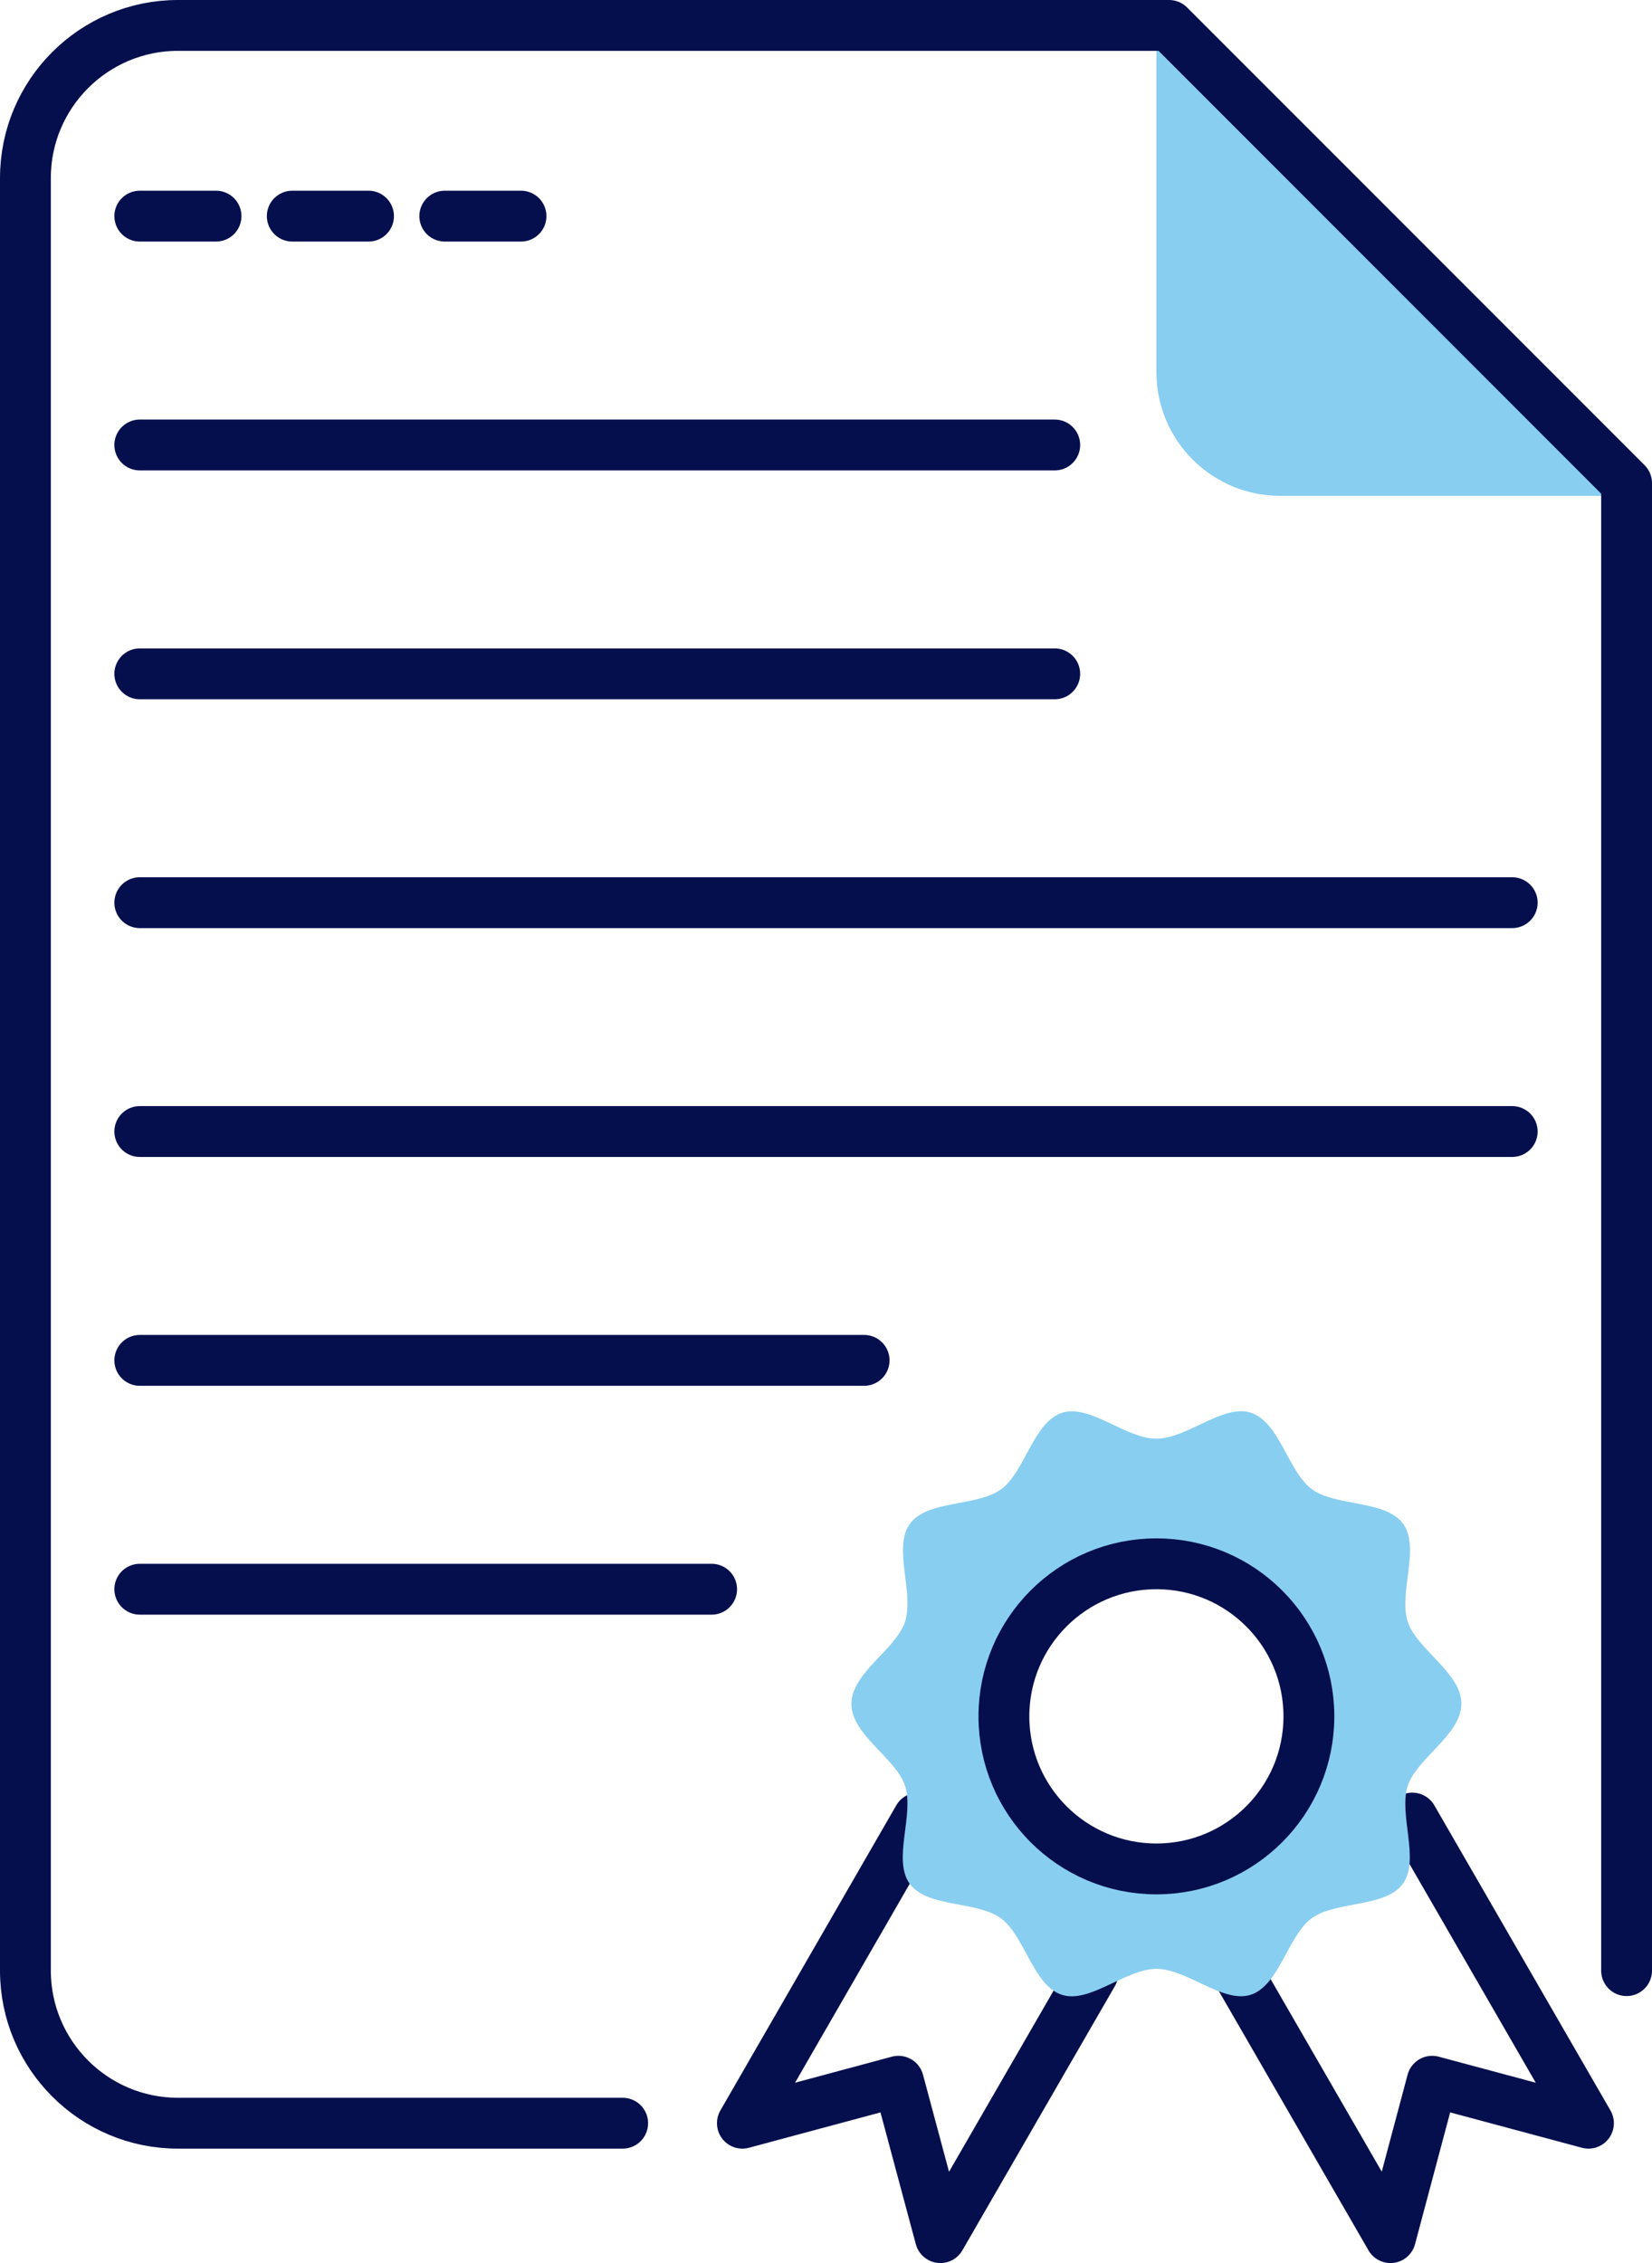
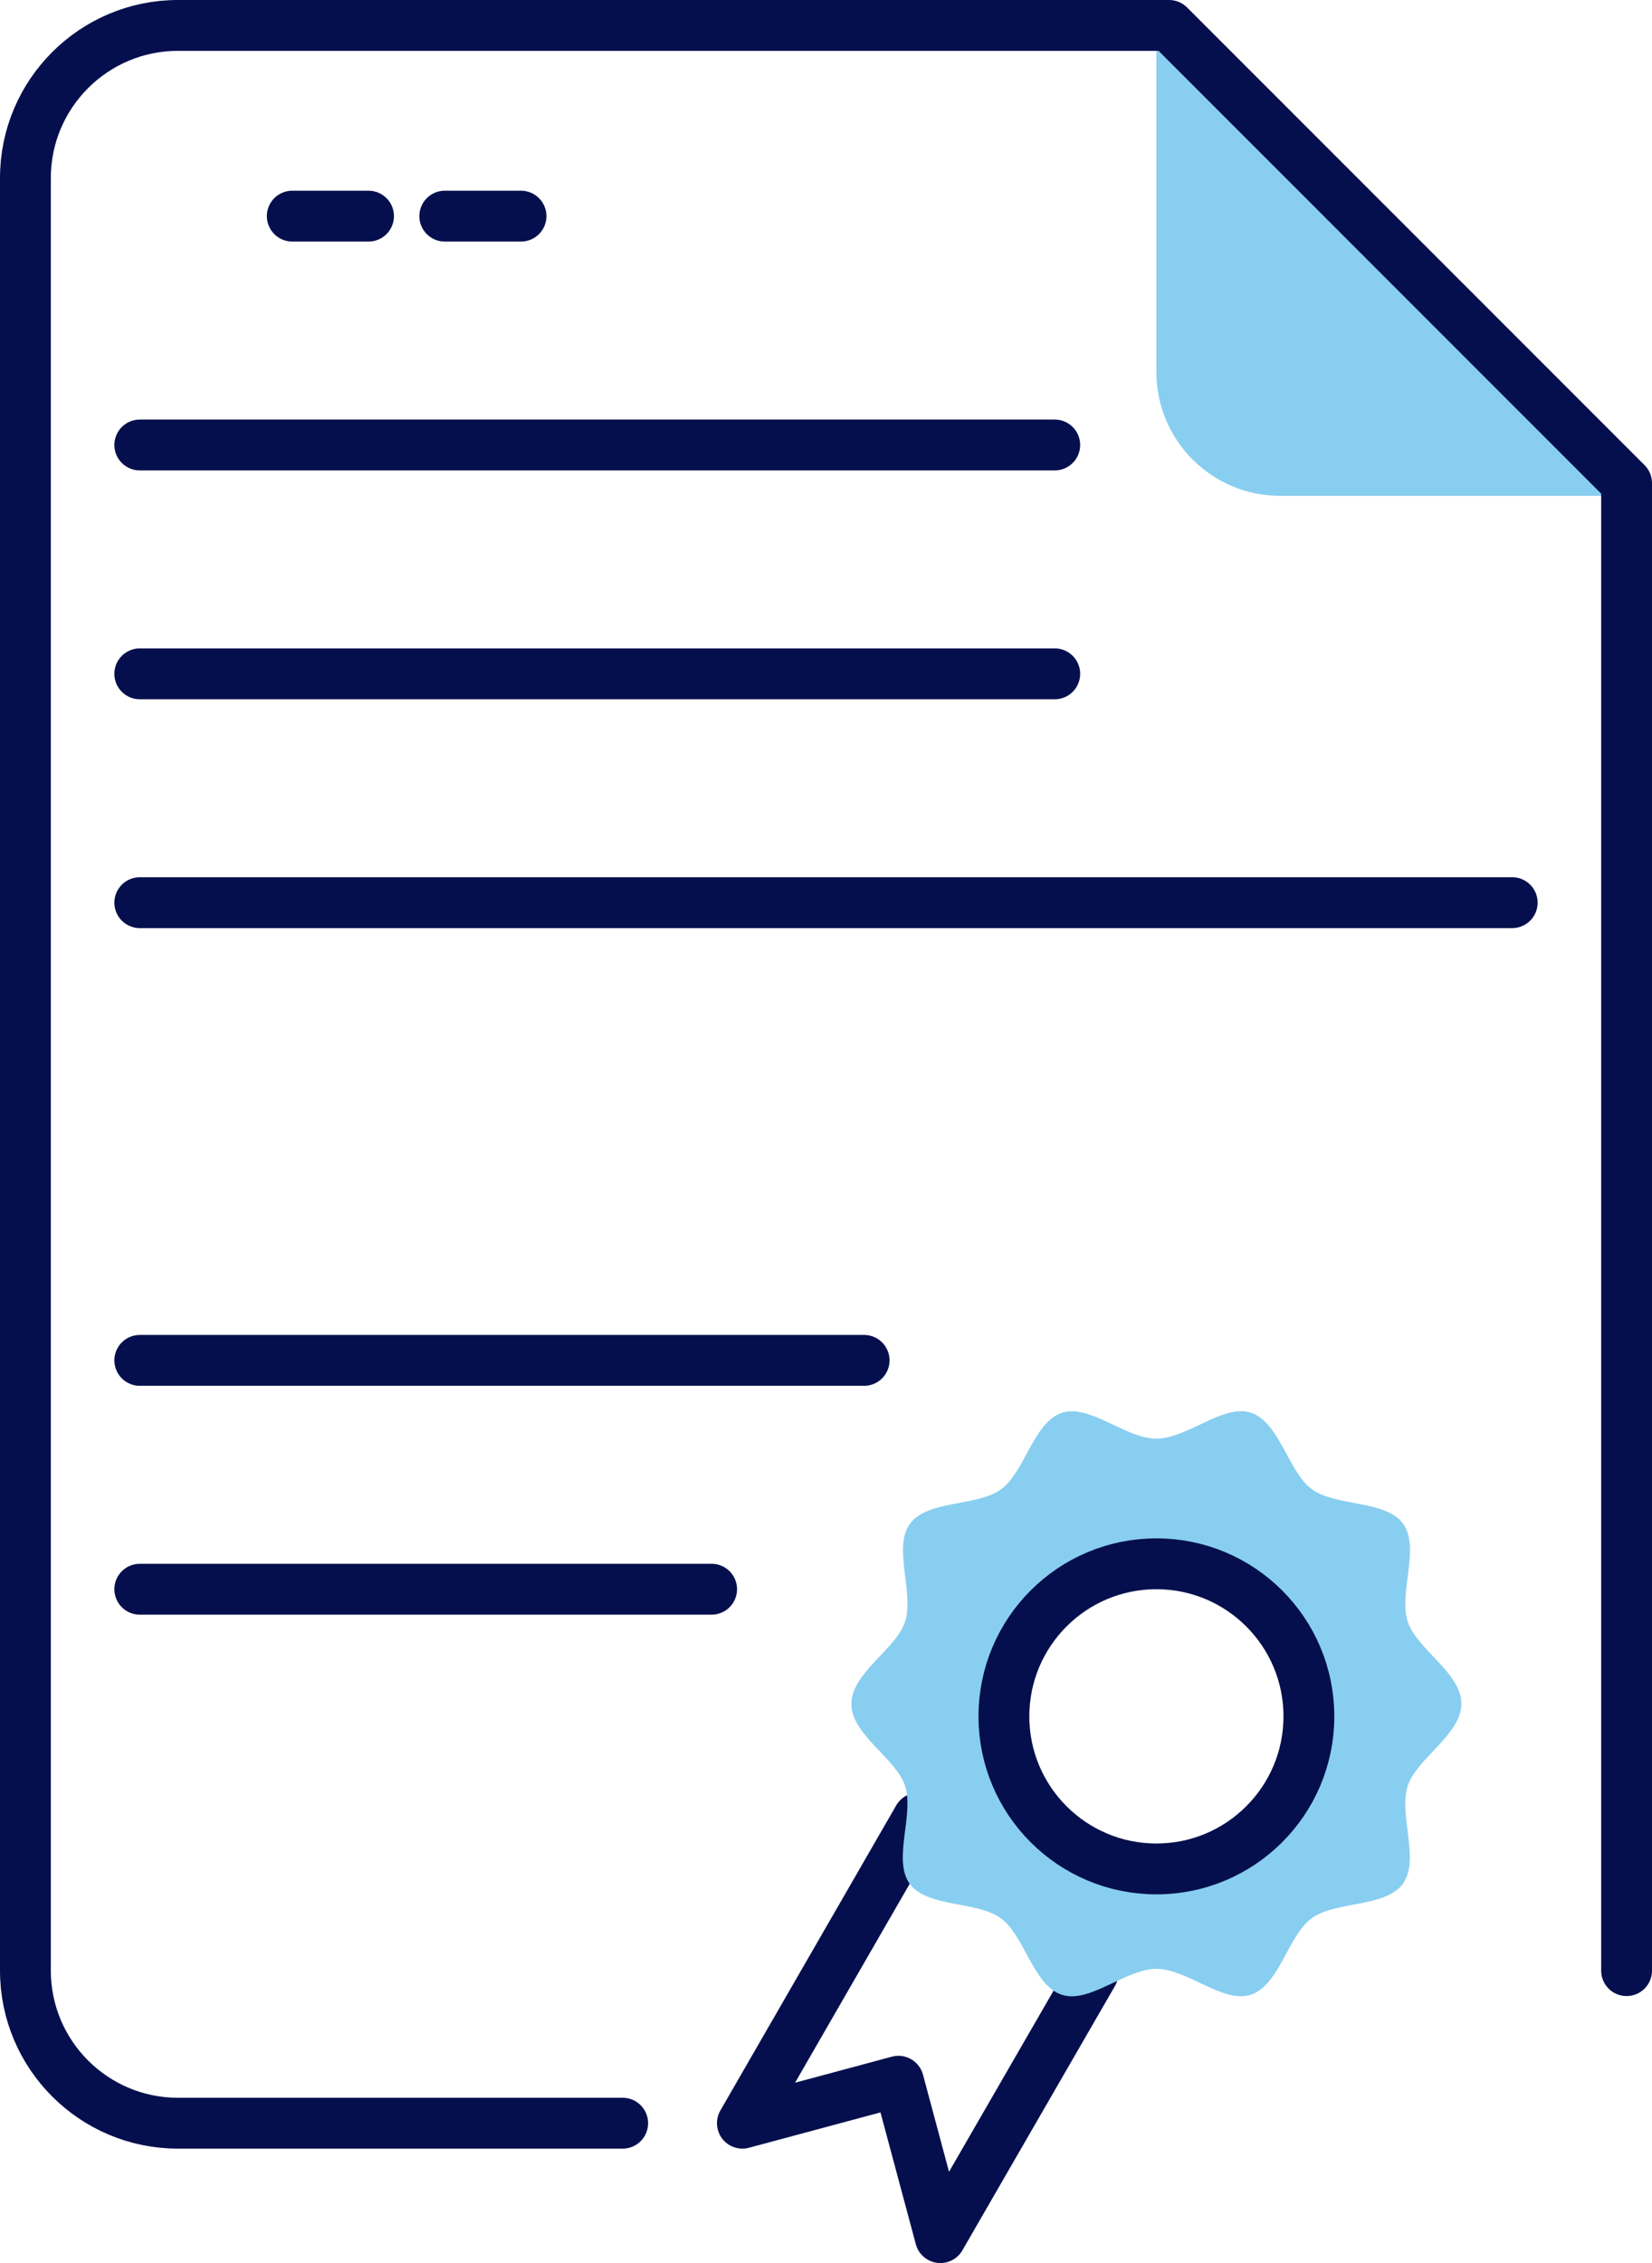
<svg xmlns="http://www.w3.org/2000/svg" id="Capa_2" data-name="Capa 2" viewBox="0 0 65 89">
  <defs>
    <style>
      .cls-1 {
        fill: none;
        stroke: #060f4d;
        stroke-linecap: round;
        stroke-linejoin: round;
        stroke-width: 2px;
      }

      .cls-2 {
        fill: #88cef0;
        stroke-width: 0px;
      }
    </style>
  </defs>
  <g id="Layer_2" data-name="Layer 2">
    <g>
-       <polyline class="cls-1" points="55.57 71.5 62.5 83.5 56.35 81.85 54.71 88 48.71 77.61" />
      <polyline class="cls-1" points="36.13 71.5 29.21 83.5 35.35 81.85 37 88 43 77.61" />
      <path class="cls-2" d="M57.5,67c0-1.21-1.75-2.13-2.11-3.22-.37-1.13.5-2.9-.18-3.85-.69-.95-2.64-.67-3.59-1.36-.94-.69-1.27-2.64-2.4-3.01-1.09-.36-2.51,1.02-3.72,1.02s-2.62-1.37-3.71-1.02c-1.13.37-1.46,2.32-2.4,3.01-.95.69-2.9.41-3.59,1.36-.68.94.18,2.72-.19,3.85-.36,1.09-2.11,2.01-2.11,3.23s1.75,2.13,2.11,3.22c.37,1.13-.5,2.9.18,3.85.69.95,2.64.67,3.59,1.36.94.69,1.27,2.64,2.4,3.01,1.09.36,2.51-1.02,3.72-1.02s2.62,1.37,3.71,1.02c1.13-.37,1.46-2.32,2.4-3.01.95-.69,2.9-.41,3.59-1.36.68-.94-.18-2.72.19-3.85.36-1.09,2.11-2.01,2.11-3.23ZM46,72.83c-3.22,0-5.83-2.61-5.83-5.83s2.61-5.83,5.83-5.83,5.83,2.61,5.83,5.83-2.61,5.83-5.83,5.83Z" />
      <path class="cls-2" d="M45.5,14.63c0,2.69,2.18,4.87,4.87,4.87h13.63L45.5,1v13.63Z" />
      <path class="cls-1" d="M64,77.5V19L46,1H7C3.69,1,1,3.69,1,7v70.5c0,3.31,2.69,6,6,6h17.5" />
      <g>
        <line class="cls-1" x1="5.5" y1="62.5" x2="28" y2="62.5" />
        <line class="cls-1" x1="5.5" y1="53.5" x2="34" y2="53.5" />
        <g>
-           <line class="cls-1" x1="5.5" y1="8.5" x2="8.5" y2="8.5" />
          <line class="cls-1" x1="14.5" y1="8.5" x2="11.5" y2="8.5" />
          <line class="cls-1" x1="20.5" y1="8.5" x2="17.5" y2="8.5" />
        </g>
        <line class="cls-1" x1="5.5" y1="17.5" x2="41.5" y2="17.5" />
        <line class="cls-1" x1="5.5" y1="26.5" x2="41.5" y2="26.5" />
        <line class="cls-1" x1="5.5" y1="35.5" x2="59.5" y2="35.5" />
-         <line class="cls-1" x1="5.5" y1="44.5" x2="59.5" y2="44.5" />
      </g>
      <circle class="cls-1" cx="45.5" cy="67.5" r="6" />
    </g>
  </g>
</svg>